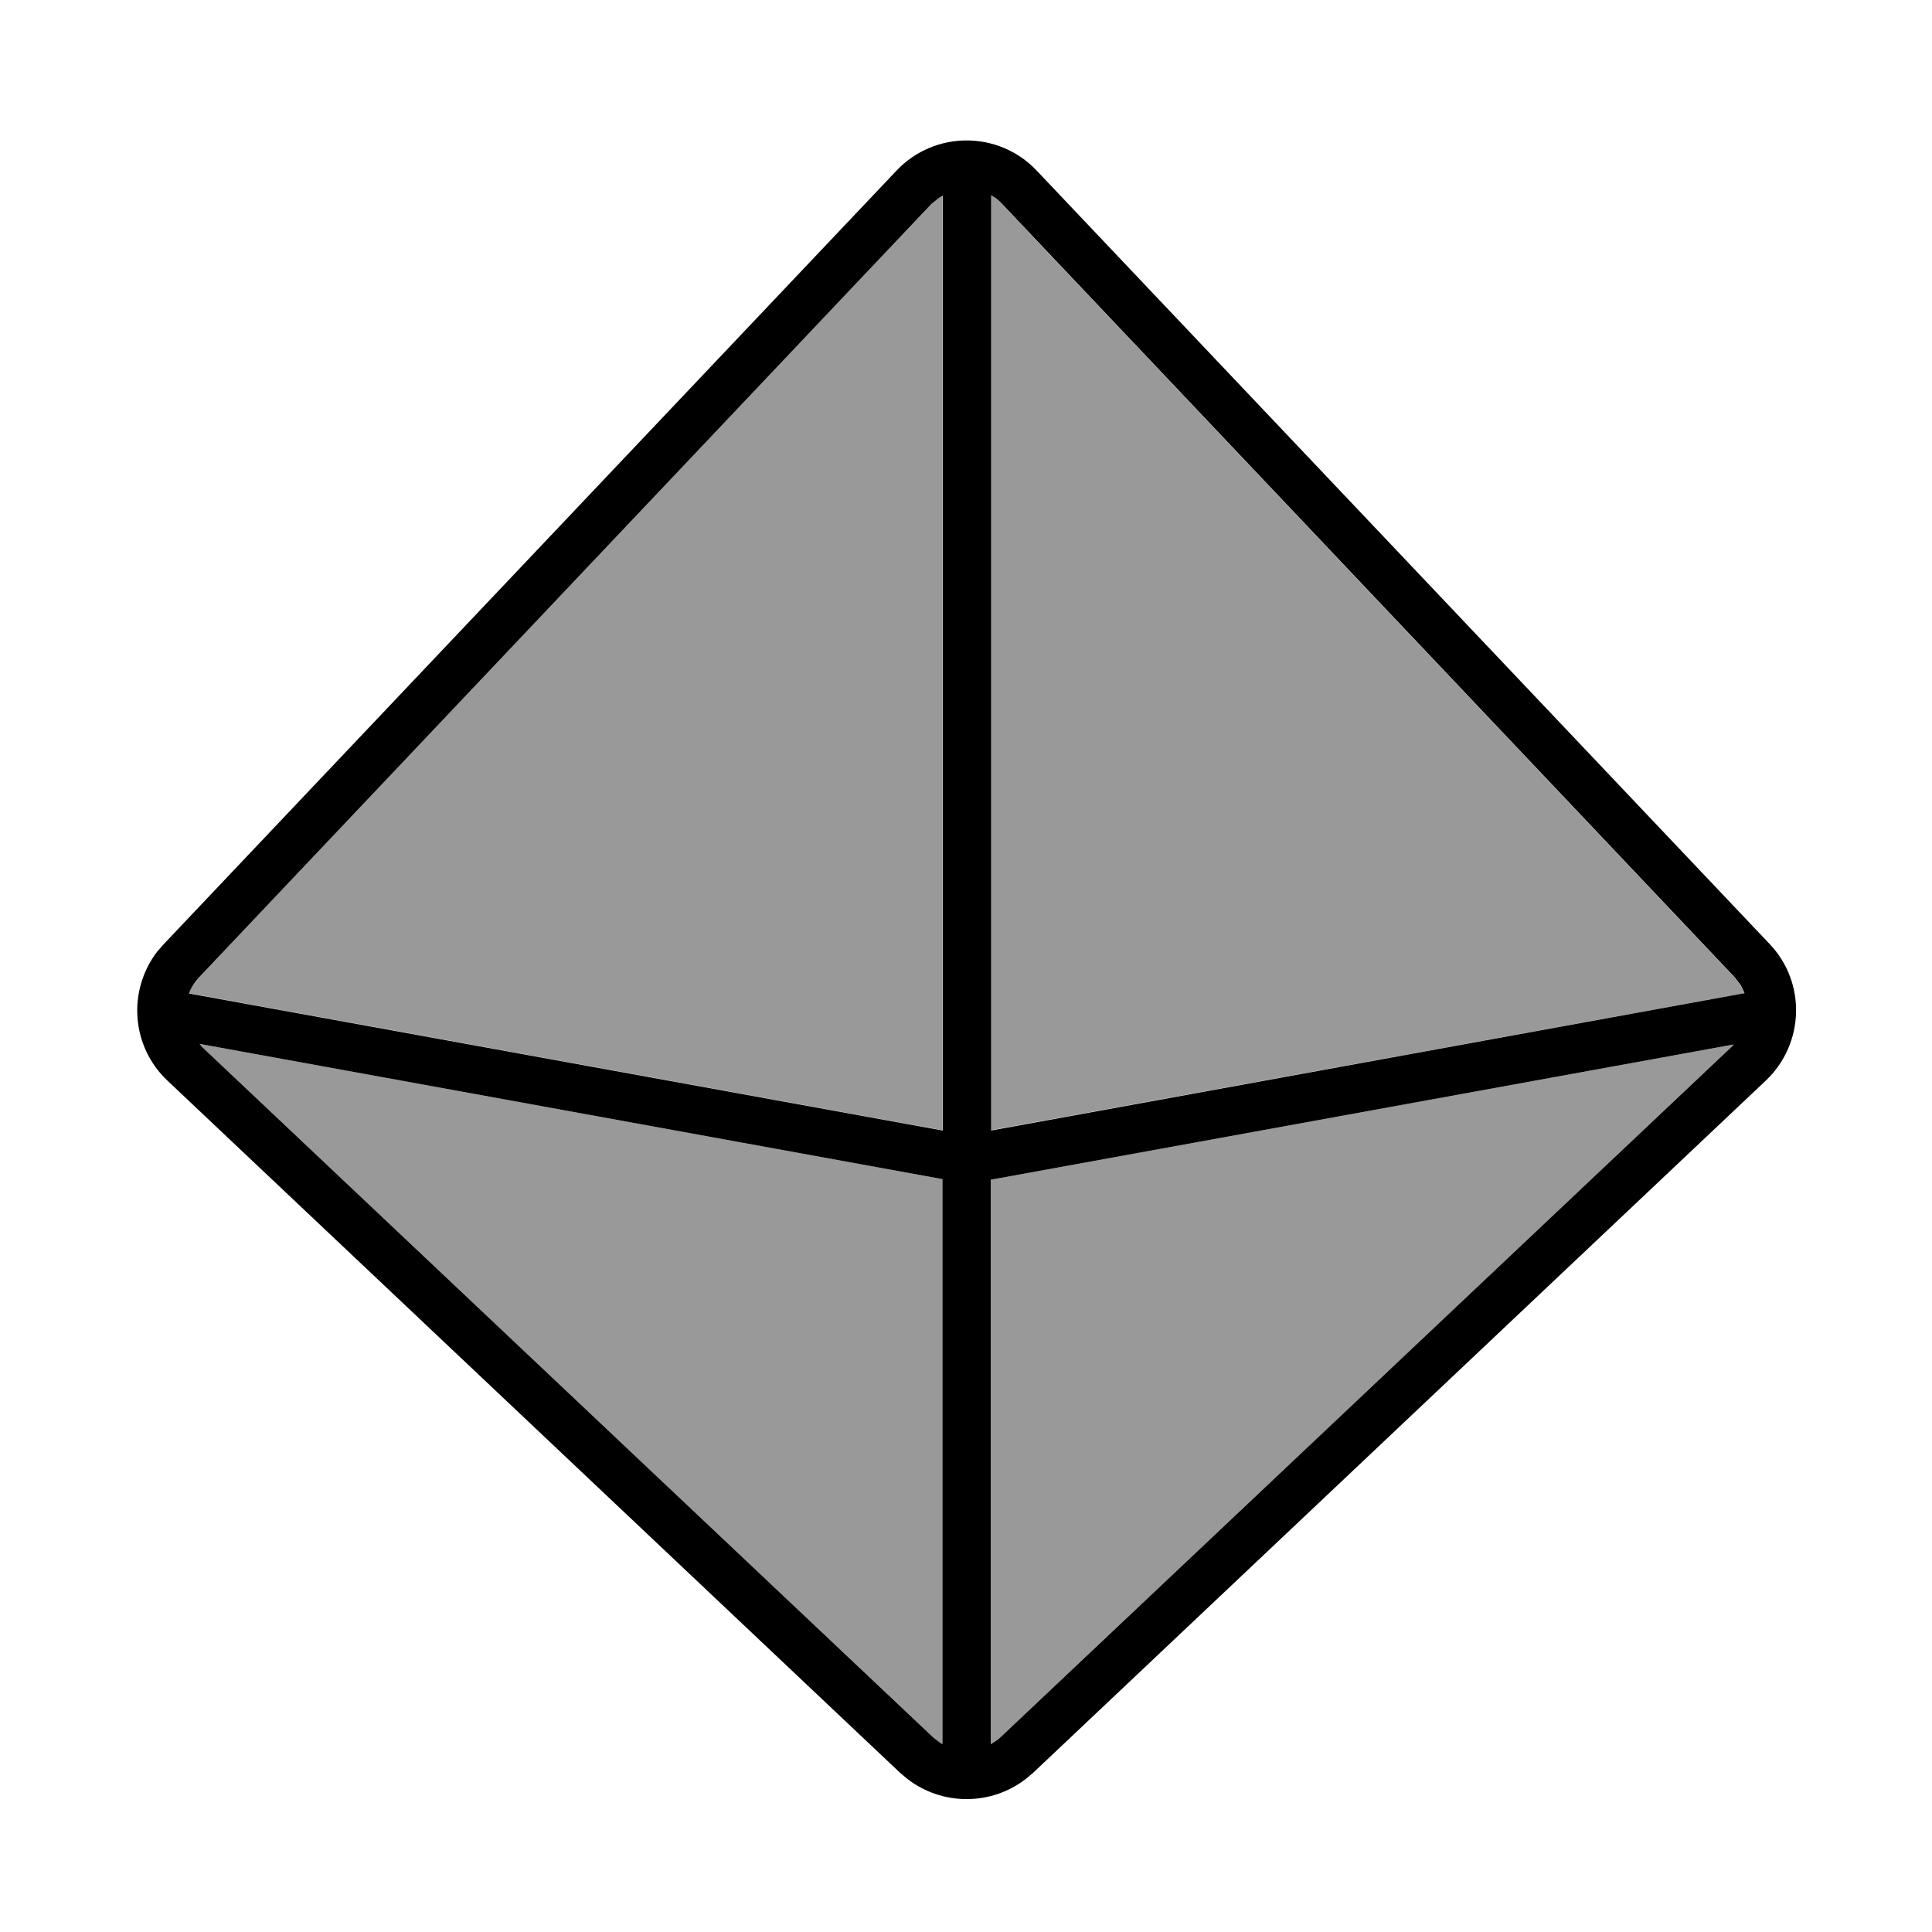
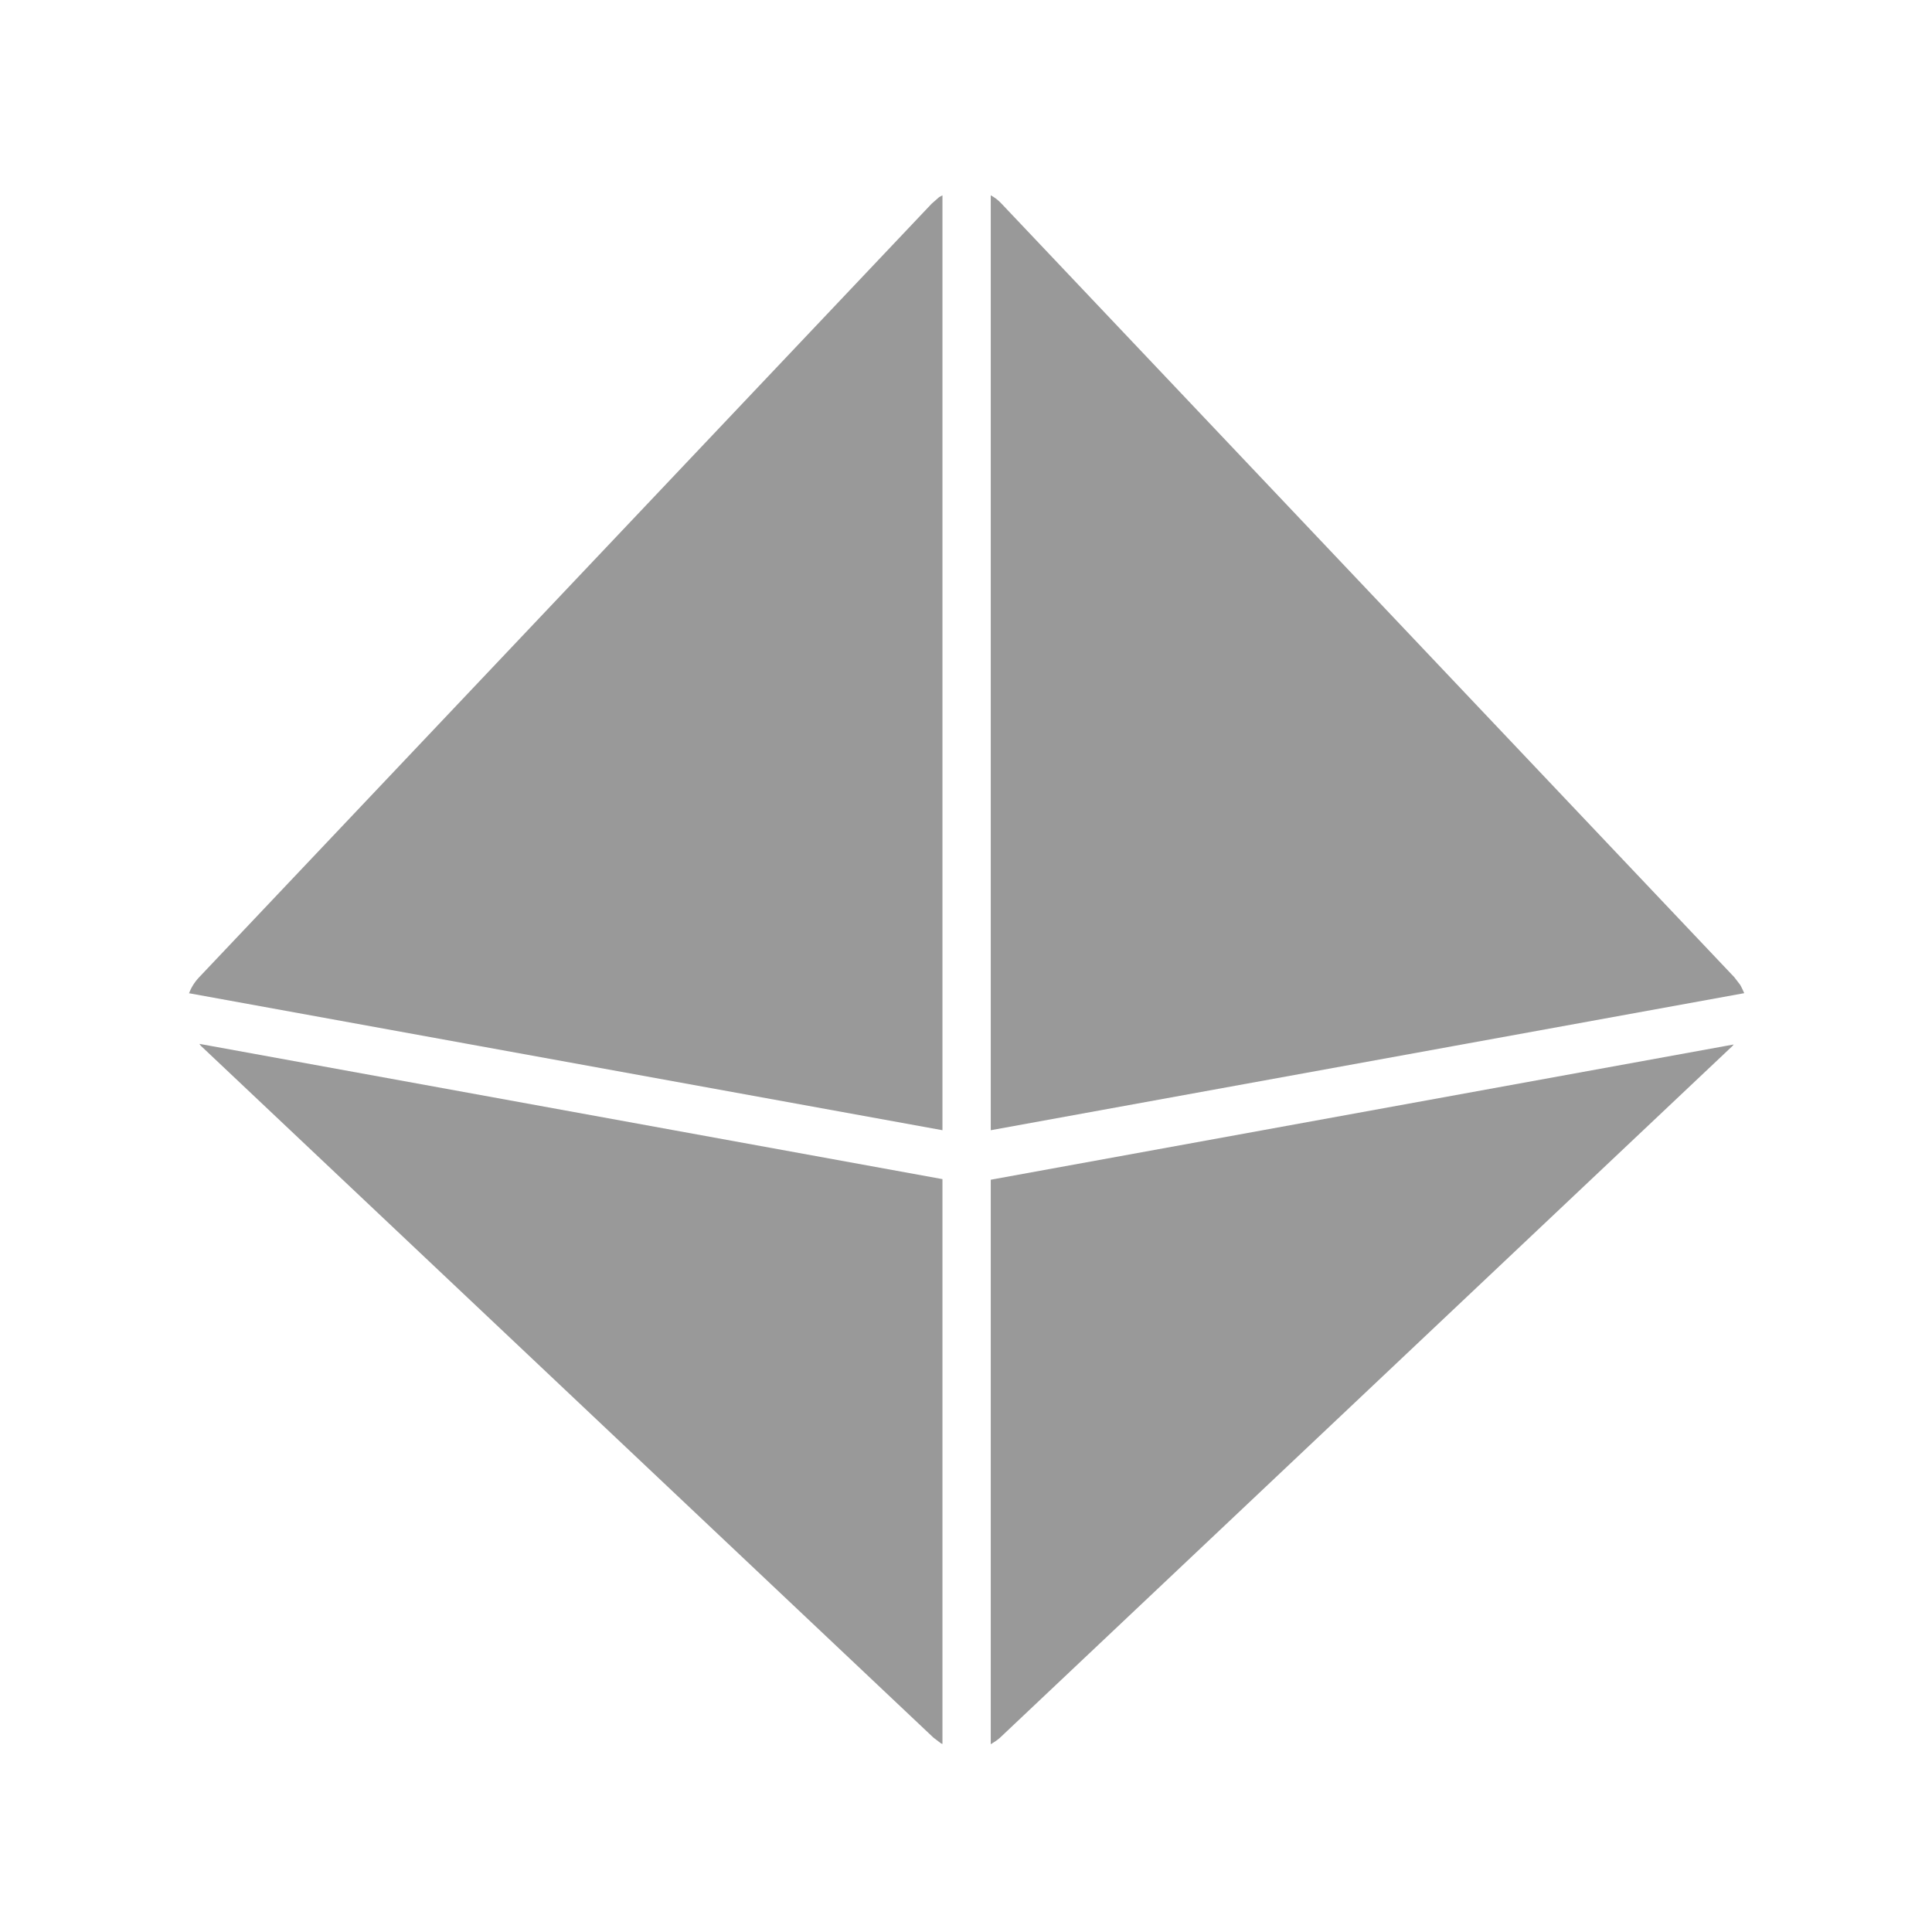
<svg xmlns="http://www.w3.org/2000/svg" viewBox="0 0 640 640">
  <path opacity=".4" fill="currentColor" d="M62.5 329L312.2 374.4L312.2 64.7C311.8 64.9 311.5 65.1 311.1 65.3L308.6 67.5L65.9 323.8C64.4 325.4 63.3 327.2 62.6 329.1zM66.1 345.9C66.2 346 66.4 346.2 66.5 346.4L309.2 575.6L311.7 577.5C311.9 577.6 312.1 577.7 312.2 577.7L312.2 390.6L66.1 345.8zM328.2 64.7L328.2 374.4L577.8 329C577.4 328.1 577 327.2 576.5 326.3L574.5 323.7L331.8 67.5C330.7 66.3 329.5 65.4 328.2 64.7zM328.2 390.7L328.2 577.8C329.2 577.2 330.3 576.5 331.2 575.7L573.9 346.5L574.3 346L328.2 390.8z" />
-   <path fill="currentColor" d="M297 56.5C309.6 43.2 330.8 43.2 343.4 56.5L586.2 312.7C598.4 325.5 597.8 345.8 584.9 358L342.2 587.3L339.8 589.3C328.3 598.2 312.1 598.2 300.6 589.3L298.2 587.3L55.5 358C43.4 346.6 42.2 328.1 52.1 315.2L54.3 312.7L297 56.5zM66.5 346.4L309.2 575.6L311.7 577.5C311.9 577.6 312.1 577.7 312.2 577.7L312.2 390.6L66.1 345.8C66.2 345.9 66.4 346.1 66.5 346.3zM328.2 390.7L328.2 577.8C329.2 577.2 330.3 576.5 331.2 575.7L573.9 346.5L574.3 346L328.2 390.8zM311.2 65.4L308.6 67.5L65.9 323.8C64.4 325.4 63.3 327.2 62.6 329.1L312.3 374.5L312.3 64.8C311.9 65 311.6 65.2 311.2 65.4zM328.3 374.5L577.9 329C577.5 328.1 577.1 327.2 576.6 326.3L574.6 323.7L331.9 67.5C330.8 66.3 329.6 65.4 328.3 64.7L328.3 374.4z" />
</svg>